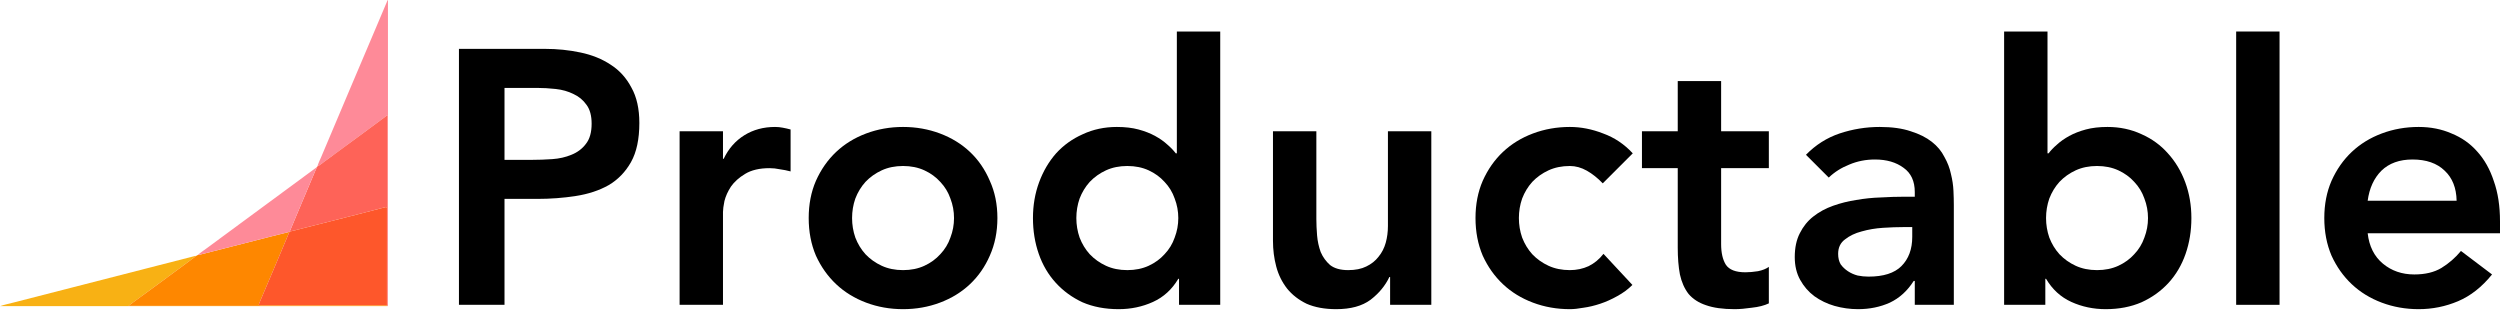
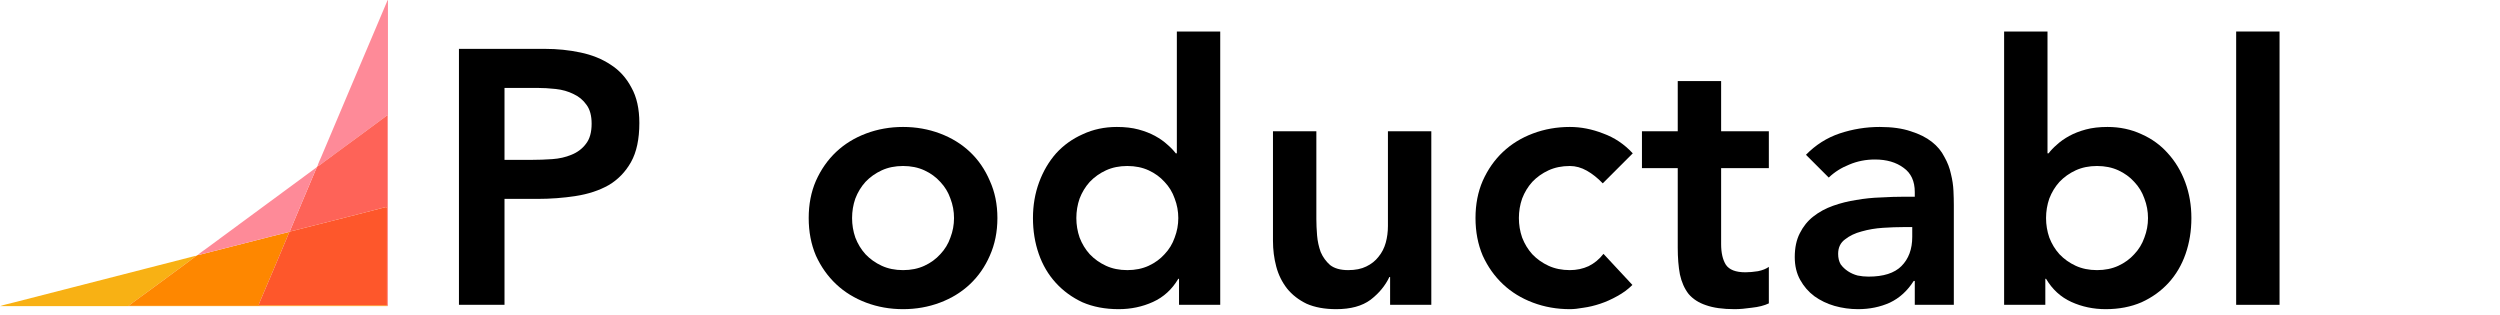
<svg xmlns="http://www.w3.org/2000/svg" width="238" height="30" viewBox="0 0 238 30" fill="none">
  <path d="M30.216 15.843C30.308 15.516 30.465 15.215 30.596 14.903C31.506 12.744 32.419 10.587 33.333 8.43C34.166 6.465 35.001 4.502 35.834 2.537C36.164 1.759 36.49 0.979 36.822 0.202C36.851 0.132 36.861 0.048 36.933 0C36.933 9.668 36.933 19.337 36.932 29.006C36.932 29.066 36.979 29.172 36.839 29.147C36.839 29.136 36.838 29.125 36.838 29.114C36.841 29.104 36.845 29.094 36.849 29.084C36.941 29.047 36.899 28.966 36.899 28.907C36.902 22.988 36.901 17.068 36.9 11.149C36.9 11.099 36.928 11.028 36.88 11.004C36.824 10.976 36.779 11.042 36.736 11.074C36.031 11.594 35.328 12.116 34.624 12.636C33.369 13.56 32.115 14.485 30.857 15.404C30.648 15.556 30.455 15.734 30.216 15.843Z" fill="#FE8A98" />
  <path d="M36.837 29.114C36.838 29.125 36.839 29.136 36.839 29.147C24.559 29.147 12.28 29.147 0 29.147C0.419 29.002 0.854 28.913 1.282 28.803C5.461 27.729 9.641 26.657 13.82 25.586C15.382 25.185 16.944 24.784 18.506 24.384C18.546 24.374 18.588 24.37 18.629 24.364C18.633 24.409 18.599 24.424 18.569 24.446C18.214 24.71 17.861 24.977 17.505 25.239C16.55 25.944 15.595 26.647 14.639 27.349C13.997 27.82 13.353 28.288 12.71 28.758C12.56 28.869 12.412 28.984 12.237 29.116C12.319 29.116 12.36 29.116 12.402 29.116C20.5 29.116 28.598 29.116 36.697 29.116C36.743 29.116 36.79 29.115 36.837 29.114Z" fill="#F8B114" />
  <path d="M36.838 29.114C36.791 29.115 36.744 29.116 36.697 29.116C28.599 29.116 20.5 29.116 12.402 29.116C12.36 29.116 12.319 29.116 12.237 29.116C12.412 28.983 12.56 28.868 12.71 28.757C13.352 28.287 13.997 27.819 14.639 27.348C15.595 26.646 16.55 25.943 17.505 25.239C17.861 24.976 18.214 24.709 18.569 24.445C18.599 24.423 18.633 24.408 18.629 24.363L18.632 24.364C18.662 24.379 18.685 24.372 18.702 24.344C18.744 24.322 18.786 24.3 18.827 24.278C18.875 24.288 18.919 24.274 18.965 24.262C19.343 24.163 19.722 24.066 20.1 23.97C21.968 23.492 23.835 23.013 25.703 22.537C26.319 22.379 26.936 22.227 27.552 22.072C27.19 22.936 26.829 23.802 26.464 24.666C25.876 26.057 25.284 27.447 24.694 28.838C24.603 29.053 24.603 29.053 24.843 29.053C28.841 29.053 32.839 29.053 36.838 29.053C36.841 29.064 36.846 29.074 36.849 29.084C36.845 29.094 36.842 29.104 36.838 29.114Z" fill="#FE8700" />
  <path d="M36.849 29.084C36.845 29.073 36.841 29.063 36.837 29.053C36.838 25.985 36.838 22.917 36.841 19.849C36.841 19.715 36.807 19.692 36.677 19.726C35.575 20.015 34.472 20.297 33.368 20.579C32.234 20.869 31.1 21.156 29.966 21.444C29.17 21.646 28.373 21.848 27.577 22.049C27.948 21.165 28.318 20.28 28.69 19.396C29.136 18.34 29.584 17.285 30.029 16.227C30.064 16.143 30.134 16.068 30.117 15.965C30.15 15.925 30.183 15.884 30.216 15.843C30.455 15.734 30.647 15.556 30.856 15.403C32.114 14.484 33.369 13.56 34.623 12.635C35.328 12.116 36.03 11.593 36.735 11.074C36.778 11.042 36.824 10.975 36.879 11.003C36.927 11.027 36.9 11.099 36.9 11.149C36.901 17.068 36.901 22.987 36.899 28.907C36.899 28.966 36.941 29.047 36.849 29.084Z" fill="#FE6358" />
  <path d="M30.117 15.966C30.134 16.069 30.064 16.144 30.029 16.228C29.584 17.285 29.136 18.341 28.69 19.397C28.318 20.281 27.948 21.166 27.577 22.05C27.569 22.057 27.56 22.064 27.552 22.072C26.935 22.227 26.318 22.38 25.702 22.537C23.834 23.014 21.967 23.492 20.099 23.97C19.721 24.067 19.343 24.164 18.964 24.262C18.918 24.274 18.874 24.288 18.826 24.278C19.086 24.043 19.381 23.854 19.661 23.647C21.178 22.526 22.698 21.409 24.216 20.291C26.143 18.872 28.069 17.453 29.997 16.035C30.034 16.009 30.065 15.969 30.117 15.966Z" fill="#FE8A98" />
  <path d="M27.551 22.072C27.559 22.065 27.568 22.058 27.577 22.05C28.373 21.849 29.169 21.647 29.965 21.445C31.099 21.157 32.234 20.869 33.368 20.58C34.471 20.298 35.575 20.016 36.677 19.727C36.807 19.693 36.841 19.715 36.84 19.849C36.837 22.917 36.837 25.985 36.837 29.053C32.838 29.053 28.84 29.053 24.842 29.053C24.602 29.053 24.602 29.053 24.693 28.838C25.283 27.448 25.875 26.057 26.463 24.666C26.828 23.802 27.189 22.937 27.551 22.072Z" fill="#FE572B" />
  <path d="M43.692 4.652H51.884C53.054 4.652 54.178 4.767 55.256 4.996C56.358 5.226 57.321 5.616 58.147 6.166C58.973 6.694 59.627 7.417 60.109 8.335C60.614 9.229 60.866 10.354 60.866 11.707C60.866 13.245 60.602 14.484 60.075 15.424C59.547 16.365 58.836 17.099 57.941 17.627C57.046 18.132 56.002 18.476 54.809 18.66C53.639 18.843 52.411 18.935 51.126 18.935H48.029V29.019H43.692V4.652ZM50.645 15.218C51.264 15.218 51.907 15.195 52.572 15.149C53.237 15.103 53.845 14.966 54.396 14.736C54.97 14.507 55.428 14.162 55.773 13.704C56.14 13.245 56.323 12.602 56.323 11.776C56.323 11.019 56.163 10.422 55.842 9.987C55.52 9.528 55.107 9.184 54.602 8.954C54.098 8.702 53.536 8.541 52.916 8.472C52.297 8.403 51.7 8.369 51.126 8.369H48.029V15.218H50.645Z" fill="black" />
-   <path d="M64.698 12.499H68.828V15.115H68.897C69.356 14.151 70.01 13.405 70.858 12.878C71.707 12.35 72.683 12.086 73.784 12.086C74.036 12.086 74.277 12.109 74.507 12.155C74.759 12.201 75.011 12.258 75.264 12.327V16.319C74.92 16.227 74.575 16.159 74.231 16.113C73.91 16.044 73.589 16.009 73.268 16.009C72.304 16.009 71.524 16.193 70.927 16.56C70.354 16.904 69.906 17.306 69.585 17.765C69.287 18.224 69.08 18.683 68.966 19.141C68.874 19.6 68.828 19.945 68.828 20.174V29.019H64.698V12.499Z" fill="black" />
  <path d="M76.988 20.759C76.988 19.451 77.217 18.27 77.676 17.214C78.158 16.136 78.8 15.218 79.603 14.461C80.407 13.704 81.359 13.118 82.46 12.706C83.561 12.293 84.732 12.086 85.971 12.086C87.21 12.086 88.38 12.293 89.481 12.706C90.582 13.118 91.535 13.704 92.338 14.461C93.141 15.218 93.772 16.136 94.231 17.214C94.712 18.27 94.953 19.451 94.953 20.759C94.953 22.067 94.712 23.26 94.231 24.338C93.772 25.394 93.141 26.3 92.338 27.057C91.535 27.814 90.582 28.399 89.481 28.812C88.38 29.226 87.21 29.432 85.971 29.432C84.732 29.432 83.561 29.226 82.46 28.812C81.359 28.399 80.407 27.814 79.603 27.057C78.8 26.3 78.158 25.394 77.676 24.338C77.217 23.26 76.988 22.067 76.988 20.759ZM81.118 20.759C81.118 21.401 81.221 22.021 81.428 22.617C81.657 23.214 81.978 23.742 82.391 24.201C82.827 24.66 83.344 25.027 83.94 25.302C84.537 25.577 85.213 25.715 85.971 25.715C86.728 25.715 87.405 25.577 88.001 25.302C88.598 25.027 89.103 24.66 89.516 24.201C89.951 23.742 90.273 23.214 90.479 22.617C90.709 22.021 90.823 21.401 90.823 20.759C90.823 20.117 90.709 19.497 90.479 18.901C90.273 18.304 89.951 17.776 89.516 17.317C89.103 16.858 88.598 16.491 88.001 16.216C87.405 15.941 86.728 15.803 85.971 15.803C85.213 15.803 84.537 15.941 83.94 16.216C83.344 16.491 82.827 16.858 82.391 17.317C81.978 17.776 81.657 18.304 81.428 18.901C81.221 19.497 81.118 20.117 81.118 20.759Z" fill="black" />
  <path d="M112.243 26.541H112.174C111.577 27.551 110.774 28.285 109.765 28.744C108.755 29.203 107.665 29.432 106.495 29.432C105.21 29.432 104.063 29.214 103.053 28.778C102.067 28.319 101.218 27.7 100.507 26.92C99.795 26.14 99.256 25.222 98.889 24.166C98.522 23.111 98.338 21.975 98.338 20.759C98.338 19.543 98.533 18.407 98.923 17.352C99.313 16.296 99.853 15.379 100.541 14.598C101.252 13.818 102.101 13.21 103.088 12.774C104.074 12.315 105.153 12.086 106.323 12.086C107.103 12.086 107.791 12.166 108.388 12.327C108.985 12.488 109.512 12.694 109.971 12.946C110.43 13.199 110.82 13.474 111.141 13.772C111.463 14.048 111.726 14.323 111.933 14.598H112.036V3H116.166V29.019H112.243V26.541ZM102.468 20.759C102.468 21.401 102.572 22.021 102.778 22.617C103.007 23.214 103.329 23.742 103.742 24.201C104.178 24.66 104.694 25.027 105.29 25.302C105.887 25.577 106.564 25.715 107.321 25.715C108.078 25.715 108.755 25.577 109.352 25.302C109.948 25.027 110.453 24.66 110.866 24.201C111.302 23.742 111.623 23.214 111.83 22.617C112.059 22.021 112.174 21.401 112.174 20.759C112.174 20.117 112.059 19.497 111.83 18.901C111.623 18.304 111.302 17.776 110.866 17.317C110.453 16.858 109.948 16.491 109.352 16.216C108.755 15.941 108.078 15.803 107.321 15.803C106.564 15.803 105.887 15.941 105.29 16.216C104.694 16.491 104.178 16.858 103.742 17.317C103.329 17.776 103.007 18.304 102.778 18.901C102.572 19.497 102.468 20.117 102.468 20.759Z" fill="black" />
  <path d="M136.261 29.019H132.338V26.369H132.269C131.879 27.195 131.282 27.918 130.479 28.537C129.676 29.134 128.587 29.432 127.21 29.432C126.109 29.432 125.168 29.26 124.388 28.916C123.631 28.549 123.011 28.067 122.529 27.47C122.047 26.851 121.703 26.151 121.497 25.371C121.29 24.591 121.187 23.776 121.187 22.927V12.499H125.317V20.862C125.317 21.321 125.34 21.837 125.386 22.411C125.432 22.962 125.546 23.489 125.73 23.994C125.936 24.476 126.235 24.889 126.625 25.233C127.038 25.554 127.611 25.715 128.346 25.715C129.034 25.715 129.608 25.6 130.066 25.371C130.548 25.141 130.938 24.832 131.237 24.442C131.558 24.052 131.787 23.604 131.925 23.099C132.063 22.595 132.131 22.067 132.131 21.516V12.499H136.261V29.019Z" fill="black" />
  <path d="M152.582 17.455C152.101 16.95 151.596 16.549 151.068 16.25C150.54 15.952 150.001 15.803 149.451 15.803C148.693 15.803 148.017 15.941 147.42 16.216C146.823 16.491 146.307 16.858 145.871 17.317C145.458 17.776 145.137 18.304 144.908 18.901C144.701 19.497 144.598 20.117 144.598 20.759C144.598 21.401 144.701 22.021 144.908 22.617C145.137 23.214 145.458 23.742 145.871 24.201C146.307 24.66 146.823 25.027 147.42 25.302C148.017 25.577 148.693 25.715 149.451 25.715C150.093 25.715 150.69 25.589 151.24 25.336C151.791 25.061 152.261 24.671 152.651 24.166L155.405 27.126C154.992 27.539 154.51 27.895 153.959 28.193C153.431 28.491 152.892 28.732 152.342 28.916C151.791 29.099 151.263 29.226 150.758 29.294C150.254 29.386 149.818 29.432 149.451 29.432C148.212 29.432 147.041 29.226 145.94 28.812C144.839 28.399 143.887 27.814 143.083 27.057C142.28 26.3 141.638 25.394 141.156 24.338C140.697 23.26 140.468 22.067 140.468 20.759C140.468 19.451 140.697 18.27 141.156 17.214C141.638 16.136 142.28 15.218 143.083 14.461C143.887 13.704 144.839 13.118 145.94 12.706C147.041 12.293 148.212 12.086 149.451 12.086C150.506 12.086 151.561 12.293 152.617 12.706C153.695 13.096 154.636 13.726 155.439 14.598L152.582 17.455Z" fill="black" />
  <path d="M156.314 16.009V12.499H159.721V7.715H163.851V12.499H168.394V16.009H163.851V23.237C163.851 24.063 164 24.717 164.299 25.199C164.62 25.681 165.239 25.922 166.157 25.922C166.524 25.922 166.926 25.887 167.362 25.818C167.798 25.727 168.142 25.589 168.394 25.405V28.881C167.958 29.088 167.419 29.226 166.777 29.294C166.157 29.386 165.606 29.432 165.125 29.432C164.023 29.432 163.117 29.306 162.406 29.053C161.717 28.824 161.167 28.468 160.754 27.986C160.364 27.482 160.088 26.862 159.928 26.128C159.79 25.394 159.721 24.545 159.721 23.581V16.009H156.314Z" fill="black" />
  <path d="M182.287 26.747H182.184C181.587 27.688 180.83 28.377 179.913 28.812C178.995 29.226 177.985 29.432 176.884 29.432C176.127 29.432 175.381 29.329 174.647 29.122C173.936 28.916 173.293 28.606 172.719 28.193C172.169 27.78 171.721 27.264 171.377 26.644C171.033 26.025 170.861 25.302 170.861 24.476C170.861 23.581 171.022 22.824 171.343 22.204C171.664 21.562 172.088 21.034 172.616 20.621C173.167 20.185 173.798 19.841 174.509 19.589C175.22 19.337 175.955 19.153 176.712 19.038C177.492 18.901 178.272 18.82 179.052 18.797C179.832 18.751 180.566 18.728 181.255 18.728H182.287V18.281C182.287 17.248 181.932 16.48 181.22 15.975C180.509 15.447 179.603 15.184 178.501 15.184C177.63 15.184 176.815 15.344 176.058 15.665C175.301 15.964 174.647 16.377 174.096 16.904L171.928 14.736C172.846 13.795 173.913 13.118 175.129 12.706C176.368 12.293 177.641 12.086 178.949 12.086C180.119 12.086 181.106 12.224 181.909 12.499C182.712 12.751 183.377 13.084 183.905 13.497C184.433 13.91 184.834 14.392 185.109 14.943C185.408 15.47 185.614 16.009 185.729 16.56C185.867 17.111 185.947 17.65 185.97 18.178C185.993 18.683 186.004 19.13 186.004 19.52V29.019H182.287V26.747ZM182.046 21.619H181.186C180.612 21.619 179.97 21.642 179.259 21.688C178.547 21.734 177.87 21.849 177.228 22.032C176.609 22.193 176.081 22.445 175.645 22.79C175.209 23.111 174.991 23.57 174.991 24.166C174.991 24.556 175.071 24.889 175.232 25.164C175.415 25.417 175.645 25.635 175.92 25.818C176.196 26.002 176.505 26.14 176.849 26.231C177.194 26.3 177.538 26.334 177.882 26.334C179.305 26.334 180.348 26.002 181.014 25.336C181.702 24.648 182.046 23.719 182.046 22.549V21.619Z" fill="black" />
  <path d="M190.792 3H194.922V14.598H195.025C195.232 14.323 195.496 14.048 195.817 13.772C196.138 13.474 196.528 13.199 196.987 12.946C197.446 12.694 197.974 12.488 198.57 12.327C199.167 12.166 199.855 12.086 200.635 12.086C201.805 12.086 202.884 12.315 203.87 12.774C204.857 13.21 205.694 13.818 206.383 14.598C207.094 15.379 207.645 16.296 208.035 17.352C208.425 18.407 208.62 19.543 208.62 20.759C208.62 21.975 208.436 23.111 208.069 24.166C207.702 25.222 207.163 26.14 206.452 26.92C205.74 27.7 204.88 28.319 203.87 28.778C202.861 29.214 201.725 29.432 200.463 29.432C199.293 29.432 198.203 29.203 197.193 28.744C196.184 28.285 195.381 27.551 194.784 26.541H194.715V29.019H190.792V3ZM204.49 20.759C204.49 20.117 204.375 19.497 204.146 18.901C203.939 18.304 203.618 17.776 203.182 17.317C202.769 16.858 202.264 16.491 201.668 16.216C201.071 15.941 200.394 15.803 199.637 15.803C198.88 15.803 198.203 15.941 197.606 16.216C197.01 16.491 196.494 16.858 196.058 17.317C195.645 17.776 195.324 18.304 195.094 18.901C194.888 19.497 194.784 20.117 194.784 20.759C194.784 21.401 194.888 22.021 195.094 22.617C195.324 23.214 195.645 23.742 196.058 24.201C196.494 24.66 197.01 25.027 197.606 25.302C198.203 25.577 198.88 25.715 199.637 25.715C200.394 25.715 201.071 25.577 201.668 25.302C202.264 25.027 202.769 24.66 203.182 24.201C203.618 23.742 203.939 23.214 204.146 22.617C204.375 22.021 204.49 21.401 204.49 20.759Z" fill="black" />
  <path d="M212.883 3H217.013V29.019H212.883V3Z" fill="black" />
-   <path d="M225.403 22.204C225.541 23.444 226.023 24.407 226.849 25.096C227.675 25.784 228.673 26.128 229.843 26.128C230.875 26.128 231.736 25.922 232.424 25.509C233.135 25.073 233.755 24.533 234.283 23.891L237.242 26.128C236.279 27.321 235.2 28.17 234.007 28.675C232.814 29.18 231.564 29.432 230.256 29.432C229.017 29.432 227.847 29.226 226.745 28.812C225.644 28.399 224.692 27.814 223.889 27.057C223.086 26.3 222.443 25.394 221.961 24.338C221.503 23.26 221.273 22.067 221.273 20.759C221.273 19.451 221.503 18.27 221.961 17.214C222.443 16.136 223.086 15.218 223.889 14.461C224.692 13.704 225.644 13.118 226.745 12.706C227.847 12.293 229.017 12.086 230.256 12.086C231.403 12.086 232.447 12.293 233.388 12.706C234.351 13.096 235.166 13.669 235.831 14.426C236.52 15.184 237.047 16.124 237.414 17.248C237.805 18.35 238 19.623 238 21.069V22.204H225.403ZM233.87 19.107C233.847 17.891 233.468 16.939 232.734 16.25C232 15.539 230.979 15.184 229.671 15.184C228.432 15.184 227.445 15.539 226.711 16.25C226 16.962 225.564 17.914 225.403 19.107H233.87Z" fill="black" />
</svg>